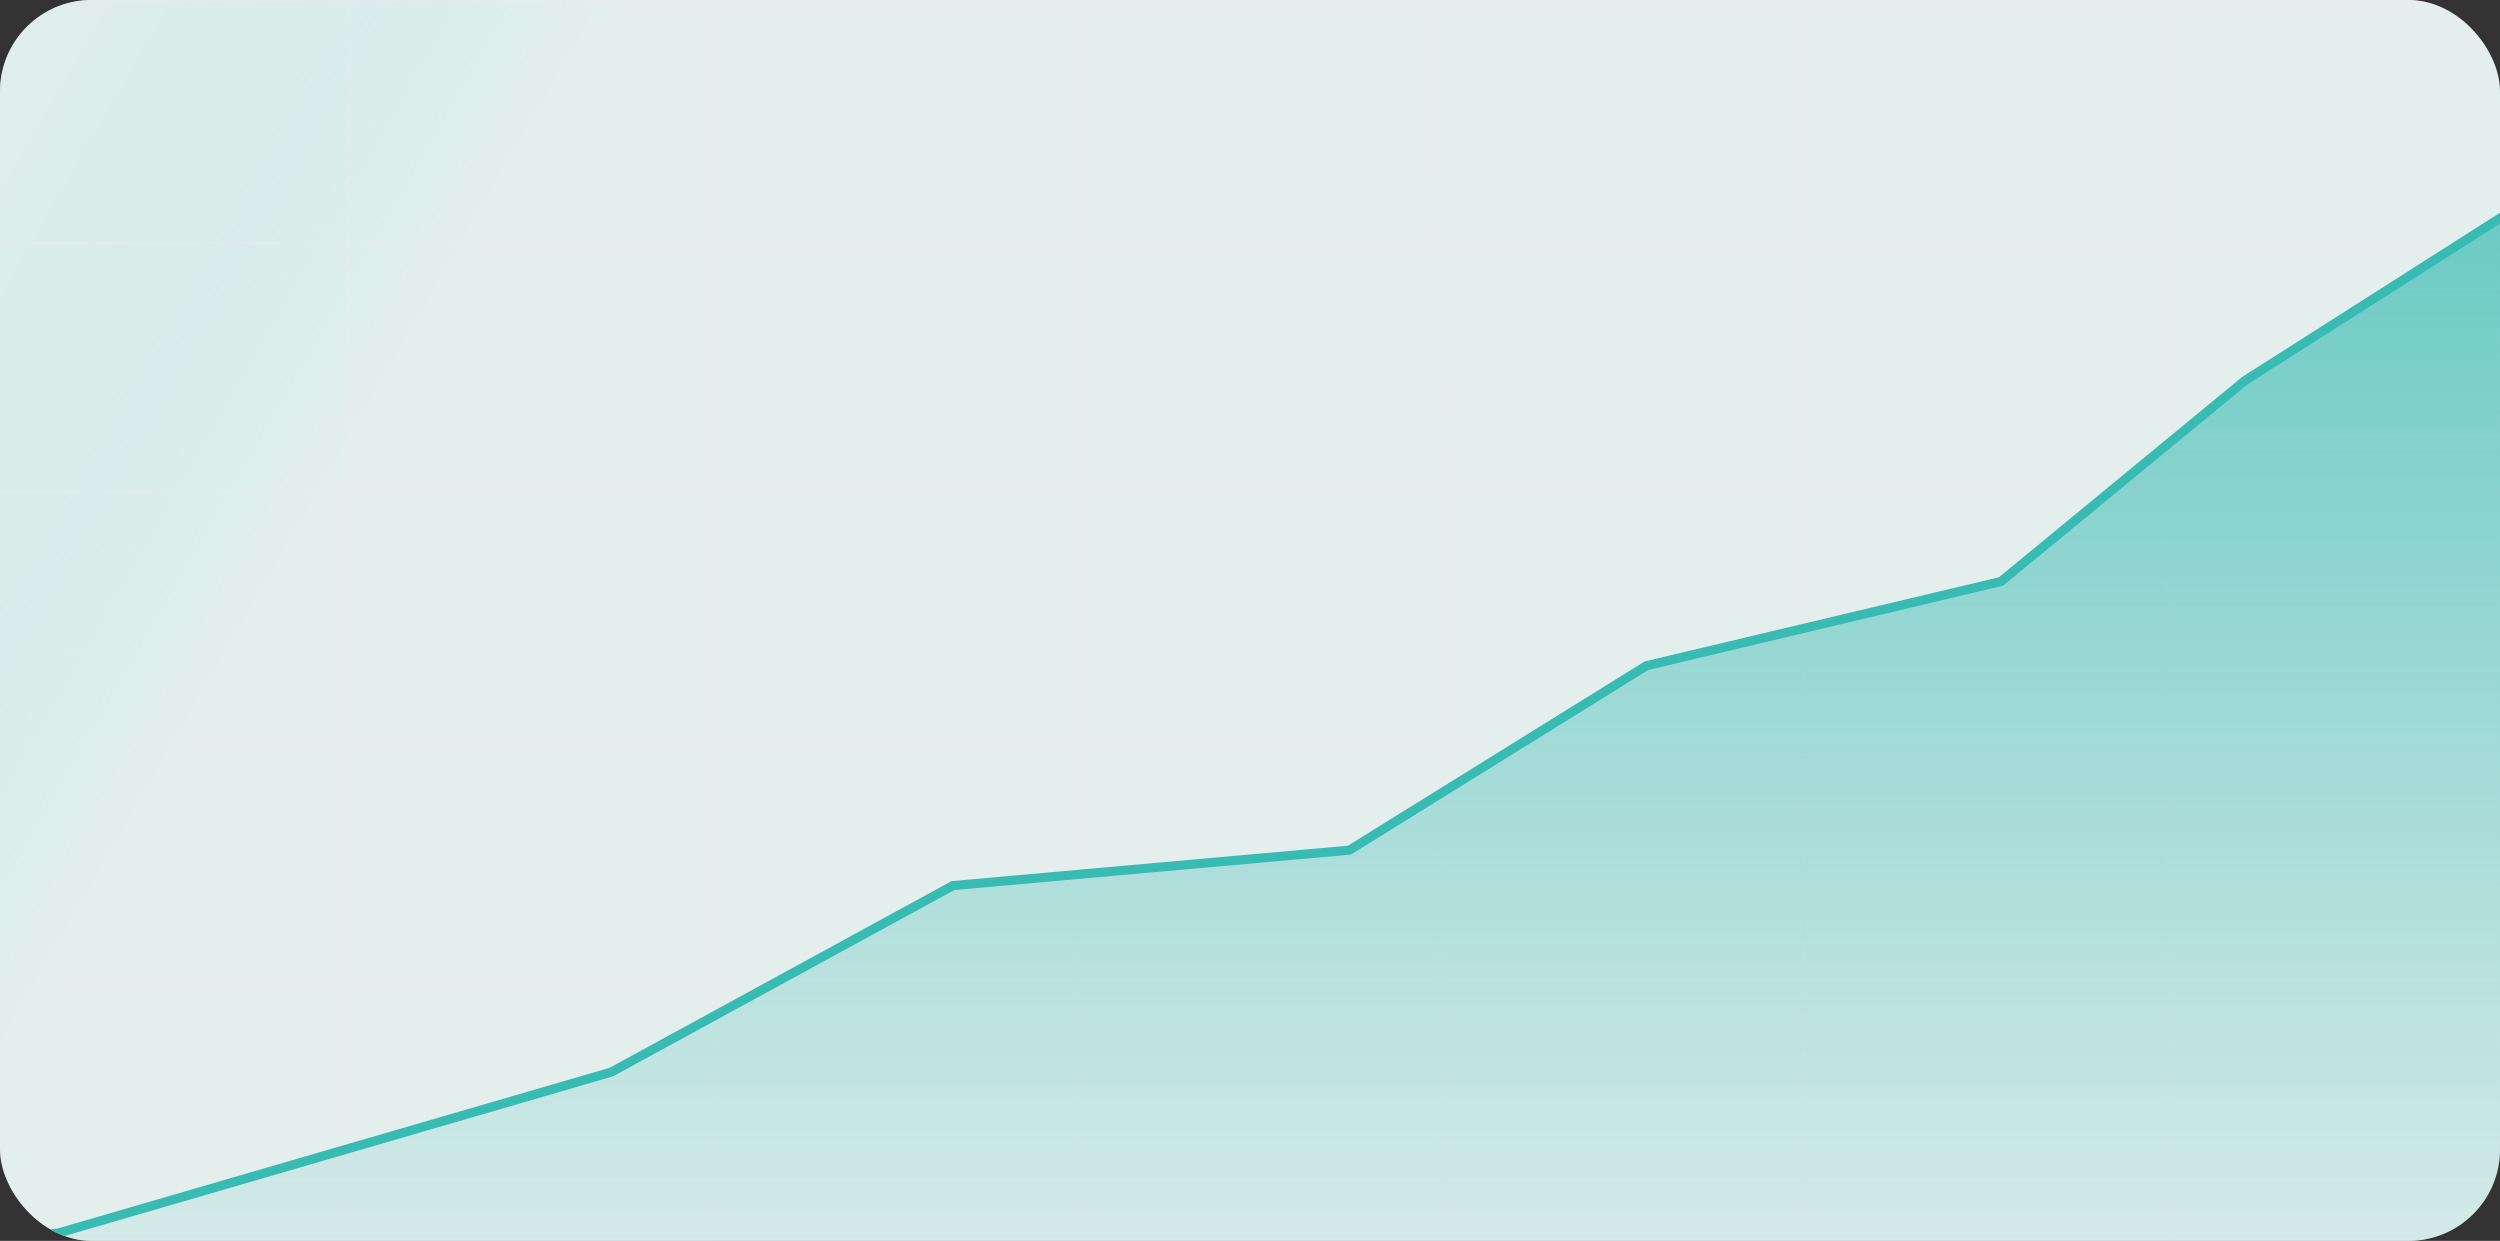
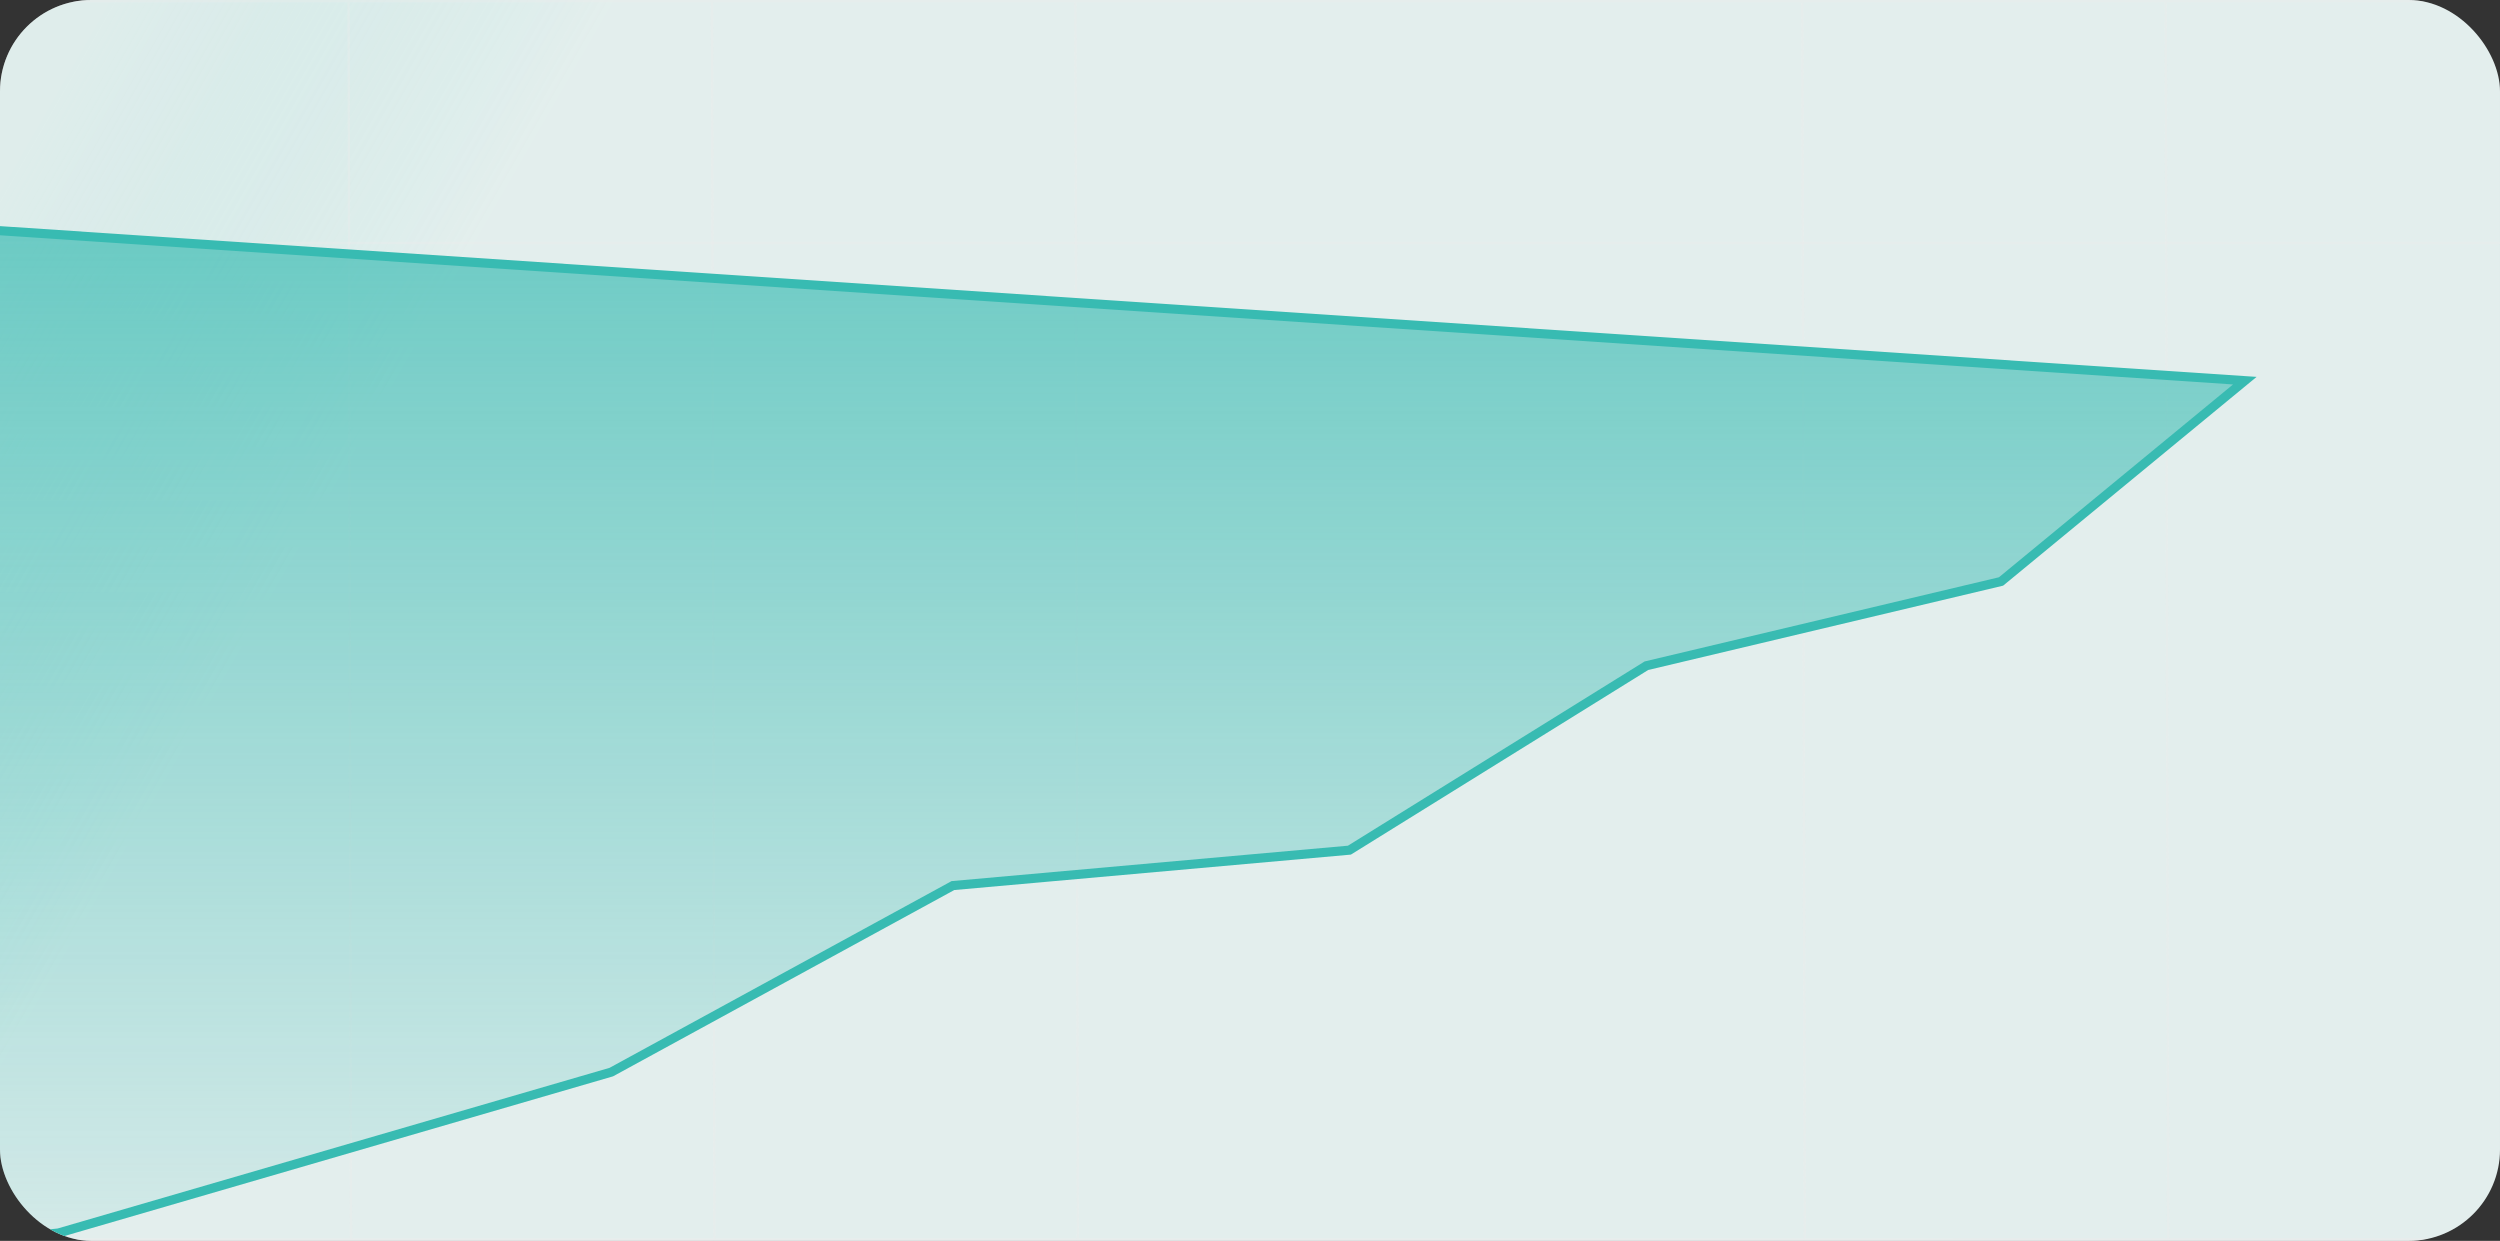
<svg xmlns="http://www.w3.org/2000/svg" width="1094" height="543" viewBox="0 0 1094 543" fill="none">
  <rect x="0" y="0" width="1094" height="543" fill="#333333" stroke="none" />
  <g clip-path="url(#clip0_53_178)">
    <rect width="1094" height="543" rx="40" fill="#F6F4F3" />
    <g clip-path="url(#clip1_53_178)">
      <rect x="-11" width="1137" height="543" rx="40" fill="url(#paint0_linear_53_178)" />
      <g opacity="0.3">
        <line x1="-7.875" y1="542.5" x2="1093.88" y2="542.46" stroke="#EFEBEB" />
-         <line x1="-7.875" y1="433.46" x2="1093.88" y2="433.42" stroke="#EFEBEB" />
-         <line x1="-7.875" y1="324.42" x2="1093.88" y2="324.38" stroke="#EFEBEB" />
-         <line x1="-7.875" y1="215.38" x2="1093.88" y2="215.34" stroke="#EFEBEB" />
        <line x1="-7.875" y1="106.34" x2="1093.88" y2="106.3" stroke="#EFEBEB" />
      </g>
      <g opacity="0.3">
        <rect x="-6.5" y="0.5" width="1108" height="542" stroke="#EFEBEB" />
        <line x1="152.54" y1="-0.001" x2="153.58" y2="542.999" stroke="#EFEBEB" />
        <line x1="311.581" y1="-0.001" x2="312.621" y2="542.999" stroke="#EFEBEB" />
        <line x1="470.621" y1="-0.001" x2="471.661" y2="542.999" stroke="#EFEBEB" />
-         <line x1="629.661" y1="-0.001" x2="630.701" y2="542.999" stroke="#EFEBEB" />
        <line x1="788.701" y1="-0.001" x2="789.741" y2="542.999" stroke="#EFEBEB" />
        <line x1="947.741" y1="-0.001" x2="948.781" y2="542.999" stroke="#EFEBEB" />
      </g>
    </g>
-     <path d="M25.578 539.566L-149 558H1101V91L982.333 166.58L875.646 254.45L720.466 291.318L590.5 372.027L417 387.524L267.5 469.146L25.578 539.566Z" fill="url(#paint1_linear_53_178)" fill-opacity="0.7" stroke="#38BBB2" stroke-width="4" />
+     <path d="M25.578 539.566L-149 558V91L982.333 166.58L875.646 254.45L720.466 291.318L590.5 372.027L417 387.524L267.5 469.146L25.578 539.566Z" fill="url(#paint1_linear_53_178)" fill-opacity="0.7" stroke="#38BBB2" stroke-width="4" />
  </g>
  <defs>
    <linearGradient id="paint0_linear_53_178" x1="33.527" y1="25.5" x2="199.732" y2="121.176" gradientUnits="userSpaceOnUse">
      <stop stop-color="#B3E0DD" stop-opacity="0.35" />
      <stop offset="1" stop-color="#3CC1B9" stop-opacity="0.1" />
    </linearGradient>
    <linearGradient id="paint1_linear_53_178" x1="476.285" y1="558" x2="476.285" y2="91" gradientUnits="userSpaceOnUse">
      <stop stop-color="#38BBB4" stop-opacity="0.1" />
      <stop offset="1" stop-color="#38BBB2" />
    </linearGradient>
    <clipPath id="clip0_53_178">
      <rect width="1094" height="543" rx="40" fill="white" />
    </clipPath>
    <clipPath id="clip1_53_178">
      <rect x="-11" width="1137" height="543" rx="40" fill="white" />
    </clipPath>
  </defs>
</svg>